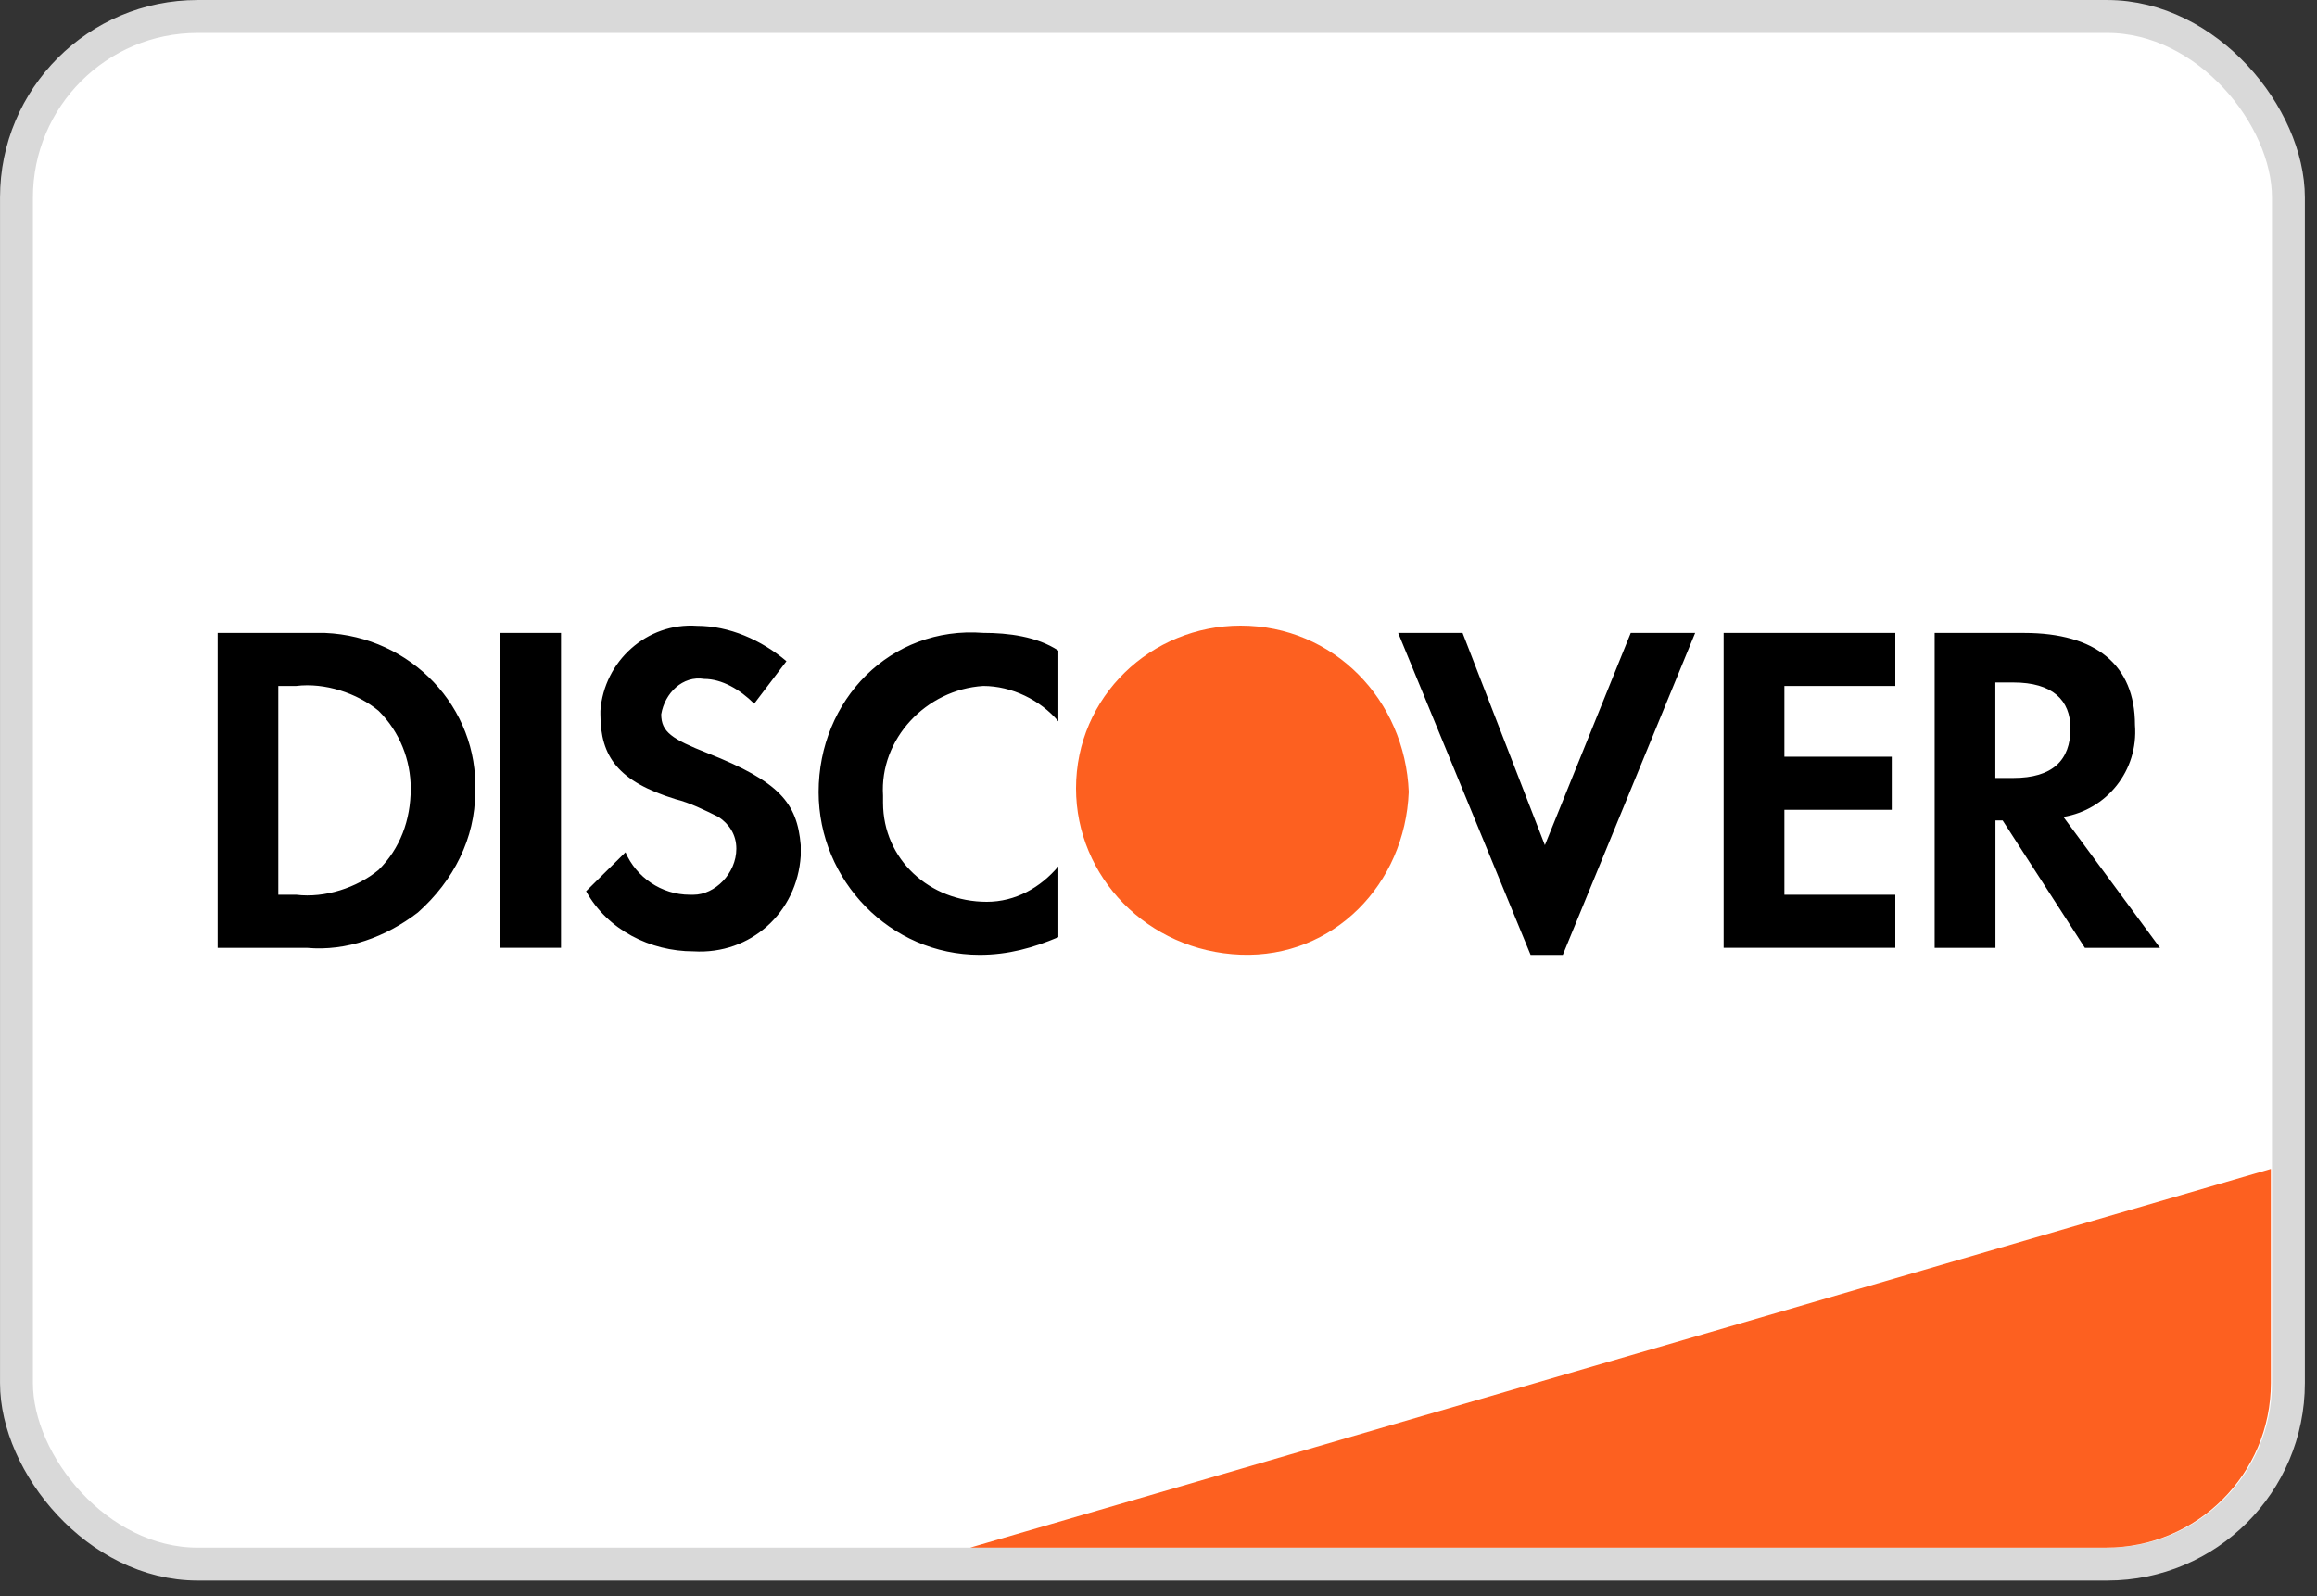
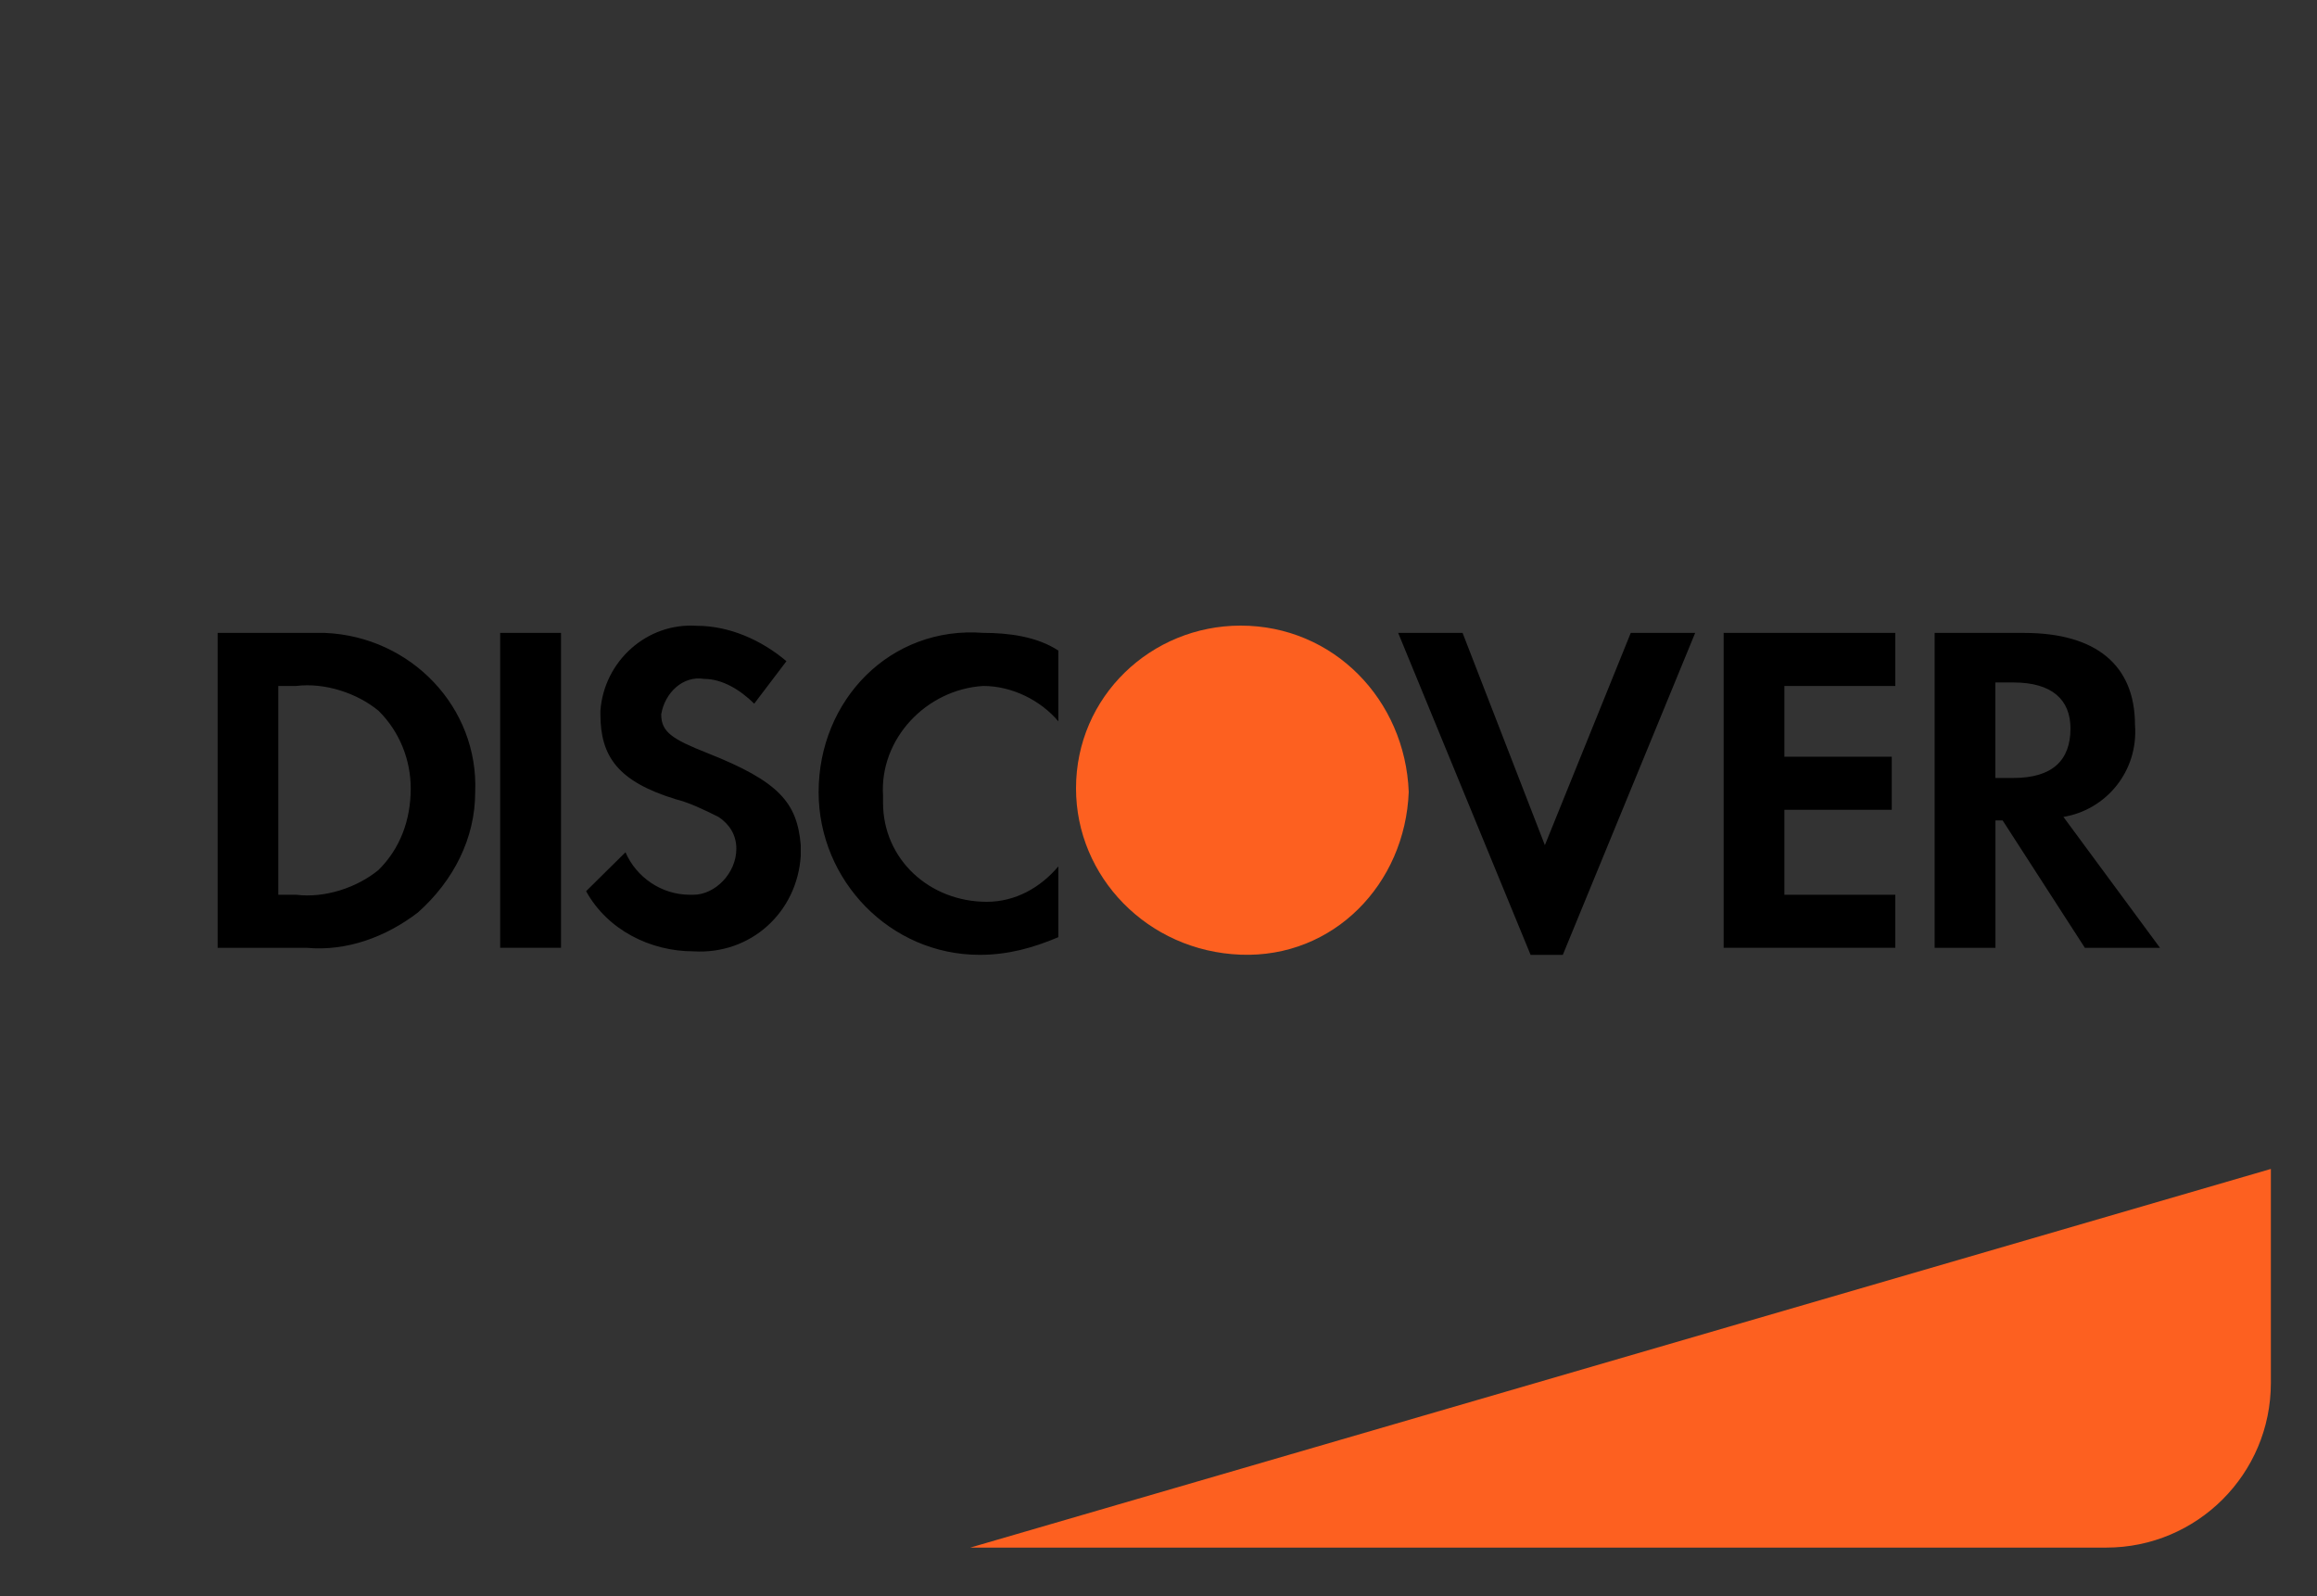
<svg xmlns="http://www.w3.org/2000/svg" width="45" height="31" viewBox="0 0 45 31" fill="none">
  <rect x="0" y="0" width="45" height="31" fill="#333333" stroke="none" />
-   <rect x="0.32" y="0.32" width="44.125" height="30.056" rx="3.517" fill="white" stroke="#D9D9D9" stroke-width="0.639" />
  <path d="M18.844 30.056L44.104 22.702V26.859C44.104 28.625 42.672 30.056 40.906 30.056H18.844Z" fill="#FD6020" />
  <path d="M30.004 16.414L31.672 12.292H32.923L30.352 18.545H29.727L27.155 12.292H28.406L30.004 16.414ZM19.096 12.291C19.582 12.291 20.138 12.36 20.555 12.635V14.009C20.207 13.597 19.651 13.322 19.096 13.322C17.984 13.391 17.081 14.353 17.15 15.452V15.59C17.151 16.689 18.053 17.514 19.165 17.514C19.721 17.514 20.207 17.238 20.555 16.826V18.201C20.068 18.407 19.582 18.544 19.026 18.544C17.289 18.544 15.9 17.102 15.899 15.384C15.899 13.597 17.289 12.154 19.096 12.291ZM13.537 12.154C14.162 12.154 14.788 12.429 15.274 12.841L14.648 13.666C14.37 13.391 14.023 13.185 13.676 13.185C13.259 13.116 12.911 13.46 12.842 13.872C12.842 14.216 13.05 14.353 13.745 14.628C15.135 15.178 15.482 15.59 15.552 16.414V16.621C15.482 17.72 14.579 18.544 13.468 18.476C12.634 18.476 11.8 18.064 11.383 17.308L12.148 16.552C12.356 17.033 12.842 17.377 13.398 17.377H13.468C13.884 17.377 14.301 16.964 14.301 16.483C14.301 16.209 14.162 16.003 13.954 15.865C13.676 15.728 13.398 15.59 13.12 15.521C12.008 15.178 11.661 14.697 11.661 13.872V13.804C11.731 12.842 12.564 12.086 13.537 12.154ZM6.312 12.292C7.979 12.361 9.299 13.736 9.229 15.385C9.229 16.278 8.812 17.102 8.117 17.721C7.492 18.201 6.728 18.477 5.964 18.408H4.227V12.292H6.312ZM39.312 12.292C40.701 12.292 41.465 12.911 41.465 14.079C41.534 14.972 40.909 15.728 40.075 15.865L41.951 18.408H40.492L38.895 15.934H38.755V18.408H37.574V12.292H39.312ZM10.896 18.407H9.714V12.292H10.896V18.407ZM36.81 13.322H34.656V14.696H36.741V15.727H34.656V17.377H36.81V18.407H33.476V12.292H36.81V13.322ZM5.753 13.322H5.405V17.377H5.753C6.309 17.446 6.935 17.239 7.352 16.895C7.768 16.483 7.976 15.934 7.977 15.315C7.977 14.766 7.768 14.216 7.352 13.804C6.935 13.46 6.309 13.254 5.753 13.322ZM38.753 15.109H39.101C39.864 15.109 40.212 14.765 40.212 14.148C40.212 13.598 39.865 13.254 39.101 13.254H38.753V15.109Z" fill="black" />
  <path fill-rule="evenodd" clip-rule="evenodd" d="M24.095 12.15C22.358 12.15 20.898 13.525 20.898 15.311C20.898 17.029 22.288 18.472 24.095 18.541C25.901 18.61 27.291 17.167 27.36 15.38C27.291 13.593 25.901 12.15 24.095 12.15V12.15Z" fill="#FD6020" />
</svg>